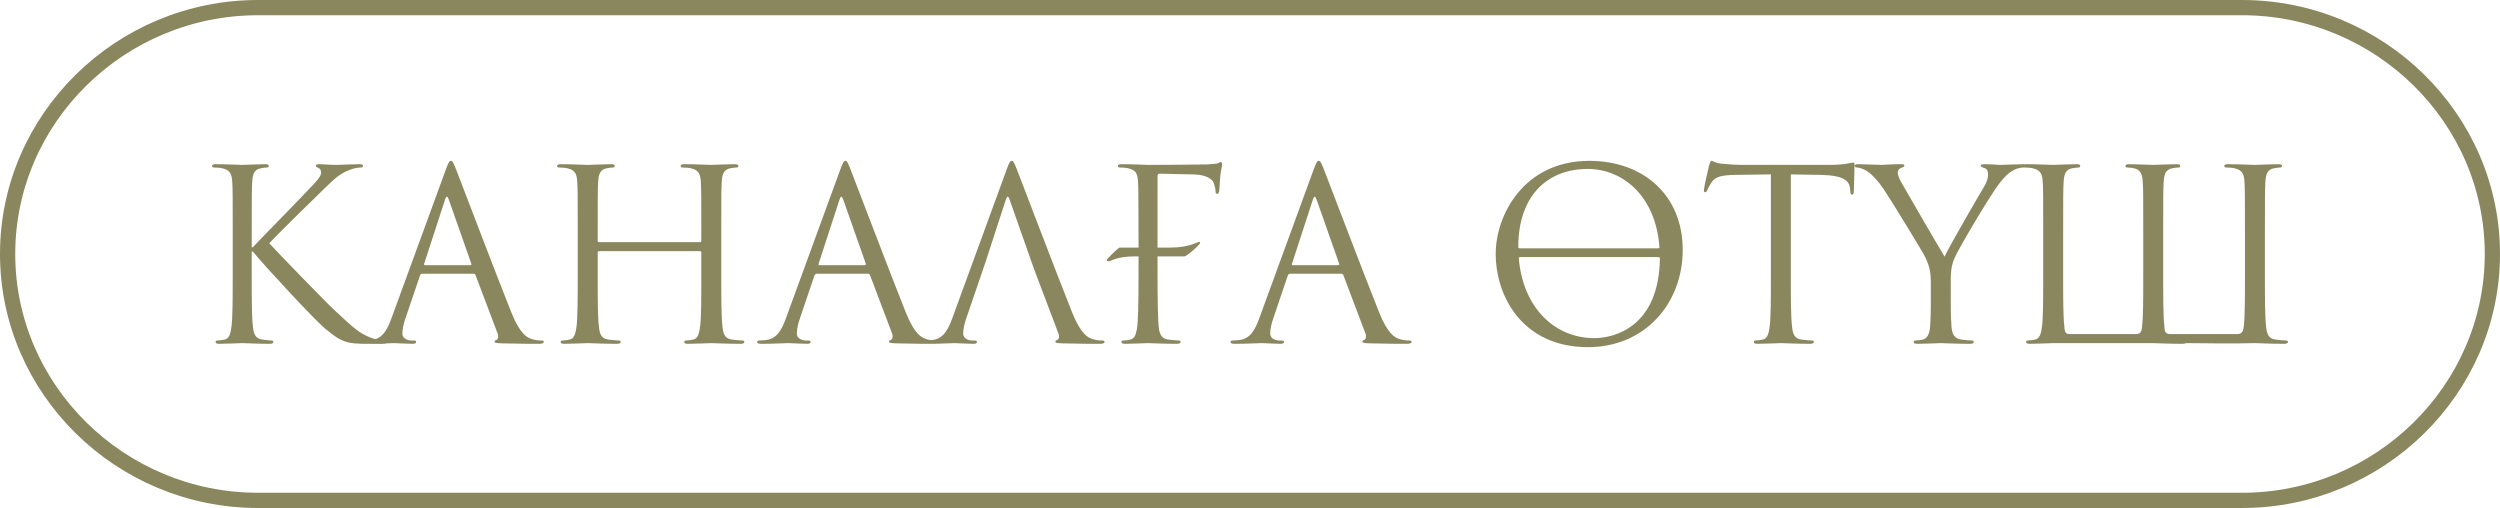
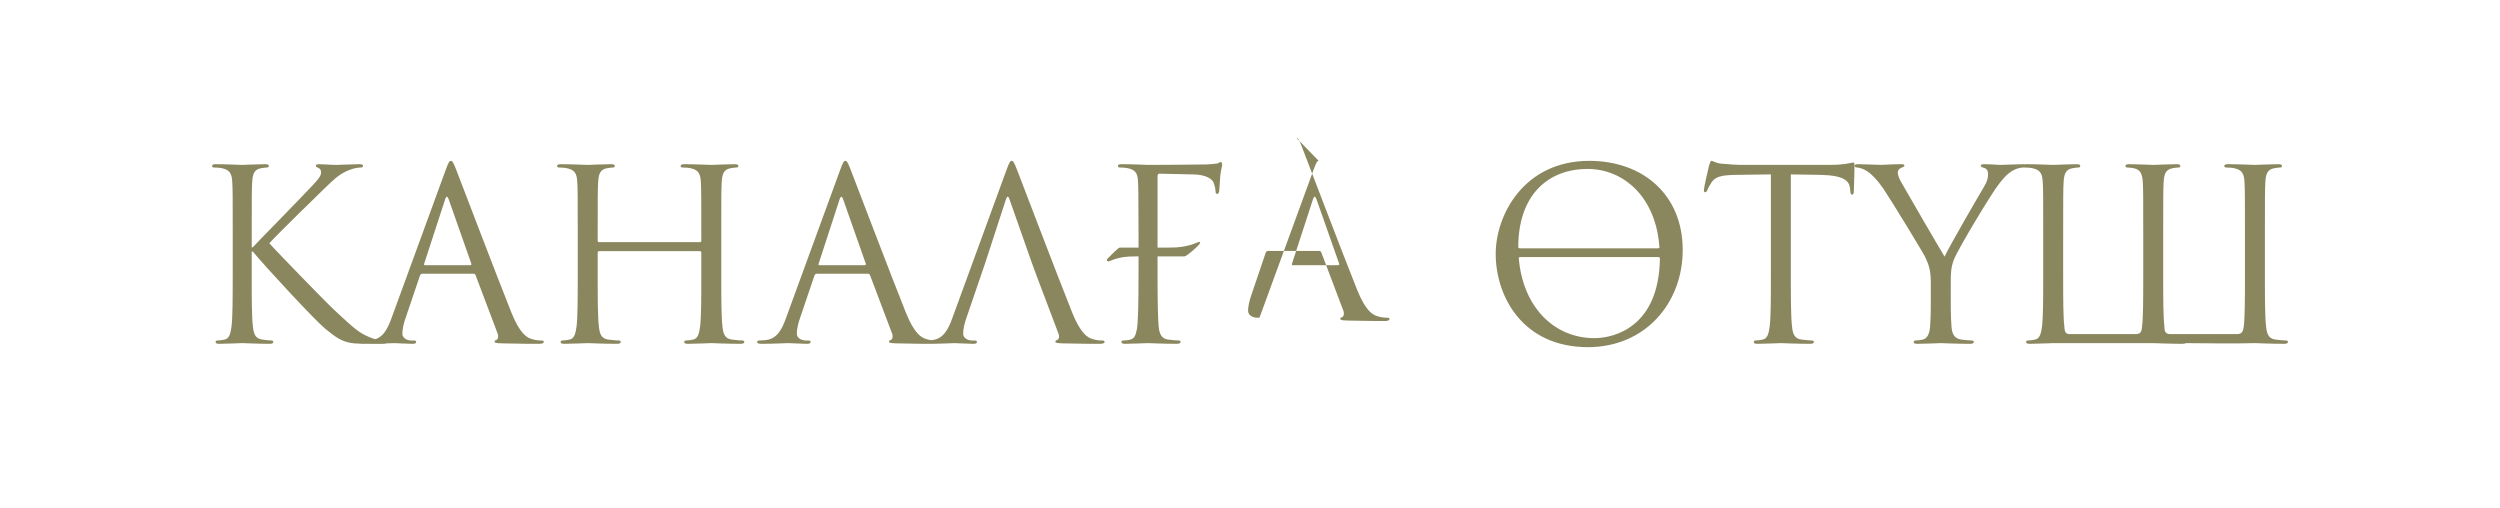
<svg xmlns="http://www.w3.org/2000/svg" xml:space="preserve" width="173.609mm" height="35.278mm" version="1.1" style="shape-rendering:geometricPrecision; text-rendering:geometricPrecision; image-rendering:optimizeQuality; fill-rule:evenodd; clip-rule:evenodd" viewBox="0 0 4474.89 909.31">
  <defs>
    <style type="text/css"> .str0 {stroke:#8A875F;stroke-width:27.28;stroke-miterlimit:22.926} .fil1 {fill:none} .fil0 {fill:#8A875F;fill-rule:nonzero} </style>
  </defs>
  <g id="Слой_x0020_1">
-     <path class="fil0" d="M416.53 492.09c0,40.83 0,74.43 -2.13,92.3 -1.7,12.33 -3.83,21.69 -12.33,23.39 -3.83,0.85 -8.93,1.7 -12.76,1.7 -2.55,0 -3.4,1.28 -3.4,2.55 0,2.55 2.13,3.4 6.8,3.4 12.76,0 37.43,-1.28 40.83,-1.28 3.4,0 28.07,1.28 48.91,1.28 4.68,0 6.81,-1.28 6.81,-3.4 0,-1.28 -0.85,-2.55 -3.4,-2.55 -3.83,0 -10.63,-0.85 -16.59,-1.7 -12.76,-1.7 -15.31,-11.06 -16.59,-23.39 -2.13,-17.87 -2.13,-51.47 -2.13,-92.3l0 -41.68 2.13 0c20.42,25.1 110.59,122.5 129.73,138.24 18.29,14.46 28.92,23.82 51.47,25.95 9.36,0.85 17.44,0.85 29.35,0.85l21.69 0c7.23,0 9.36,-1.28 9.36,-3.4 0,-1.7 -2.55,-2.55 -5.53,-2.55 -2.98,0 -15.31,-0.85 -26.37,-5.53 -20.42,-8.51 -27.65,-15.31 -63.37,-48.49 -17.44,-16.16 -105.91,-107.61 -116.97,-119.95 8.93,-10.63 82.94,-82.94 93.58,-93.15 19.14,-18.29 28.5,-28.92 45.94,-36.58 8.51,-3.83 17.44,-5.95 23.82,-5.95 3.4,0 4.25,-0.85 4.25,-2.98 0,-2.13 -1.7,-2.98 -6.38,-2.98 -10.64,0 -38.71,1.28 -40.83,1.28 -10.21,0 -23.39,-1.28 -31.9,-1.28 -2.98,0 -5.1,0.85 -5.1,2.98 0,1.7 1.7,2.55 3.83,3.4 3.4,1.28 5.53,3.83 5.53,8.93 0,7.23 -11.06,18.29 -22.97,30.63 -15.31,16.59 -92.3,94.85 -99.53,102.93l-1.7 0 0 -25.52c0,-66.35 0,-78.26 0.85,-91.87 0.85,-14.89 4.25,-22.12 15.74,-24.24 5.1,-0.85 7.66,-1.28 10.63,-1.28 1.7,0 3.4,-0.85 3.4,-2.55 0,-2.55 -2.13,-3.4 -6.8,-3.4 -12.76,0 -37.43,1.28 -41.26,1.28 -2.55,0 -27.65,-1.28 -46.79,-1.28 -4.68,0 -6.8,0.85 -6.8,3.4 0,1.7 1.7,2.55 3.4,2.55 3.83,0 11.06,0.43 14.46,1.28 14.03,2.98 17.44,9.78 18.29,24.24 0.85,13.61 0.85,25.52 0.85,91.87l0 74.86zm390.47 -204.17c-2.55,0 -4.26,2.55 -9.36,16.59l-96.55 264.14c-7.66,21.27 -16.16,37.43 -35.73,39.98 -3.4,0.43 -9.36,0.85 -12.33,0.85 -2.13,0 -3.83,0.85 -3.83,2.55 0,2.55 2.55,3.4 8.08,3.4 19.99,0 43.39,-1.28 48.06,-1.28 4.68,0 22.97,1.28 33.18,1.28 3.83,0 6.38,-0.85 6.38,-3.4 0,-1.7 -1.28,-2.55 -4.25,-2.55l-4.26 0c-7.23,0 -16.16,-3.83 -16.16,-12.34 0,-7.66 2.13,-17.87 5.95,-28.5l25.52 -75.29c0.85,-2.13 2.13,-3.4 4.25,-3.4l91.45 0c2.13,0 2.98,0.85 3.83,2.55l39.56 104.63c0.85,1.7 0.85,4.25 0.85,5.53 0,3.83 -2.55,5.96 -3.4,5.96 -1.28,0 -2.98,1.28 -2.98,2.98 0,2.55 4.68,2.55 12.76,2.98 29.35,0.85 60.4,0.85 66.78,0.85 4.68,0 8.51,-0.85 8.51,-3.4 0,-2.13 -1.7,-2.55 -4.25,-2.55 -4.25,0 -10.64,-0.43 -17.01,-2.55 -8.93,-2.55 -21.27,-9.36 -36.58,-47.21 -25.95,-64.65 -92.73,-240.32 -99.1,-256.49 -5.1,-13.18 -6.8,-15.31 -9.36,-15.31zm-46.37 186.73c-1.28,0 -2.13,-0.85 -1.28,-2.98l37.43 -114.84c0.85,-2.98 2.13,-4.68 2.98,-4.68 1.28,0 2.13,1.28 3.4,4.68l40.41 114.84c0.43,1.7 0.43,2.98 -1.7,2.98l-81.24 0zm530.41 -57.42c0,-66.35 0,-78.26 0.85,-91.87 0.85,-14.89 4.25,-22.12 15.74,-24.24 5.1,-0.85 7.66,-1.28 10.63,-1.28 1.7,0 3.4,-0.85 3.4,-2.55 0,-2.55 -2.13,-3.4 -6.8,-3.4 -12.76,0 -39.56,1.28 -41.68,1.28 -2.13,0 -28.92,-1.28 -48.06,-1.28 -4.68,0 -6.8,0.85 -6.8,3.4 0,1.7 1.7,2.55 3.4,2.55 3.83,0 11.06,0.43 14.46,1.28 14.04,2.98 17.44,9.78 18.29,24.24 0.85,13.61 0.85,30.2 0.85,96.55l0 8.93c0,2.13 -1.28,2.55 -2.55,2.55l-180.35 0c-1.28,0 -2.55,-0.43 -2.55,-2.55l0 -8.93c0,-66.35 0,-82.94 0.85,-96.55 0.85,-14.89 4.25,-22.12 15.74,-24.24 5.1,-0.85 7.66,-1.28 10.63,-1.28 1.7,0 3.4,-0.85 3.4,-2.55 0,-2.55 -2.13,-3.4 -6.8,-3.4 -12.76,0 -39.56,1.28 -41.68,1.28 -2.13,0 -28.92,-1.28 -48.06,-1.28 -4.68,0 -6.8,0.85 -6.8,3.4 0,1.7 1.7,2.55 3.4,2.55 3.83,0 11.06,0.43 14.46,1.28 14.03,2.98 17.44,9.78 18.29,24.24 0.85,13.61 0.85,25.52 0.85,91.87l0 74.86c0,40.83 0,74.43 -2.13,92.3 -1.7,12.33 -3.83,21.69 -12.33,23.39 -3.83,0.85 -8.93,1.7 -12.76,1.7 -2.55,0 -3.4,1.28 -3.4,2.55 0,2.55 2.13,3.4 6.8,3.4 12.76,0 39.56,-1.28 41.68,-1.28 2.13,0 28.92,1.28 52.32,1.28 4.68,0 6.8,-1.28 6.8,-3.4 0,-1.28 -0.85,-2.55 -3.4,-2.55 -3.83,0 -13.19,-0.85 -19.14,-1.7 -12.76,-1.7 -15.31,-11.06 -16.59,-23.39 -2.13,-17.87 -2.13,-51.47 -2.13,-92.3l0 -39.98c0,-2.13 1.28,-2.55 2.55,-2.55l180.35 0c1.28,0 2.55,0.85 2.55,2.55l0 39.98c0,40.83 0,74.43 -2.13,92.3 -1.7,12.33 -3.83,21.69 -12.33,23.39 -3.83,0.85 -8.93,1.7 -12.76,1.7 -2.55,0 -3.4,1.28 -3.4,2.55 0,2.55 2.13,3.4 6.8,3.4 12.76,0 39.56,-1.28 41.68,-1.28 2.13,0 28.92,1.28 52.32,1.28 4.68,0 6.81,-1.28 6.81,-3.4 0,-1.28 -0.85,-2.55 -3.4,-2.55 -3.83,0 -13.19,-0.85 -19.14,-1.7 -12.76,-1.7 -15.31,-11.06 -16.59,-23.39 -2.13,-17.87 -2.13,-51.47 -2.13,-92.3l0 -74.86zm222.03 -129.31c-2.55,0 -4.26,2.55 -9.36,16.59l-96.55 264.14c-7.66,21.27 -16.16,37.43 -35.73,39.98 -3.4,0.43 -9.36,0.85 -12.33,0.85 -2.13,0 -3.83,0.85 -3.83,2.55 0,2.55 2.55,3.4 8.08,3.4 19.99,0 43.39,-1.28 48.06,-1.28 4.68,0 22.97,1.28 33.18,1.28 3.83,0 6.38,-0.85 6.38,-3.4 0,-1.7 -1.28,-2.55 -4.25,-2.55l-4.26 0c-7.23,0 -16.16,-3.83 -16.16,-12.34 0,-7.66 2.13,-17.87 5.95,-28.5l25.52 -75.29c0.85,-2.13 2.13,-3.4 4.25,-3.4l91.45 0c2.13,0 2.98,0.85 3.83,2.55l39.56 104.63c0.85,1.7 0.85,4.25 0.85,5.53 0,3.83 -2.55,5.96 -3.4,5.96 -1.28,0 -2.98,1.28 -2.98,2.98 0,2.55 4.68,2.55 12.76,2.98 29.35,0.85 60.4,0.85 66.78,0.85 4.68,0 8.51,-0.85 8.51,-3.4 0,-2.13 -1.7,-2.55 -4.25,-2.55 -4.25,0 -10.64,-0.43 -17.01,-2.55 -8.93,-2.55 -21.27,-9.36 -36.58,-47.21 -25.95,-64.65 -92.73,-240.32 -99.1,-256.49 -5.1,-13.18 -6.8,-15.31 -9.36,-15.31zm-46.37 186.73c-1.28,0 -2.13,-0.85 -1.28,-2.98l37.43 -114.84c0.85,-2.98 2.13,-4.68 2.98,-4.68 1.28,0 2.13,1.28 3.4,4.68l40.41 114.84c0.43,1.7 0.43,2.98 -1.7,2.98l-81.24 0zm296.47 -2.98l37.43 -114.84c2.13,-6.38 4.25,-6.38 6.38,0l40.41 114.84 7.66 20.84 39.56 104.63c2.55,6.81 0,10.64 -2.55,11.49 -1.7,0.43 -2.98,1.28 -2.98,2.98 0,2.55 4.68,2.55 12.76,2.98 29.35,0.85 60.4,0.85 66.78,0.85 4.68,0 8.51,-0.85 8.51,-3.4 0,-2.13 -1.7,-2.55 -4.25,-2.55 -4.25,0 -10.64,-0.43 -17.01,-2.55 -8.93,-2.55 -21.27,-9.36 -36.58,-47.21 -25.95,-64.65 -92.73,-240.32 -99.1,-256.49 -5.1,-13.18 -6.8,-15.31 -9.36,-15.31 -2.55,0 -4.26,2.55 -9.36,16.59l-96.55 264.14c-7.66,21.27 -16.16,37.43 -35.73,39.98 -3.4,0.43 -9.36,0.85 -12.33,0.85 -2.13,0 -3.83,0.85 -3.83,2.55 0,2.55 2.55,3.4 8.08,3.4 19.99,0 43.39,-1.28 48.06,-1.28 4.68,0 22.97,1.28 33.18,1.28 3.83,0 6.38,-0.85 6.38,-3.4 0,-1.7 -1.28,-2.55 -4.25,-2.55l-4.26 0c-7.23,0 -16.16,-3.83 -16.16,-12.34 0,-7.66 2.13,-17.87 5.95,-28.5l33.18 -96.98zm356.87 -12.76c4.25,0 22.97,-17.01 26.37,-21.27 2.55,-3.4 2.55,-4.68 0,-4.68 -2.98,0 -17.87,10.21 -51.47,10.21l-22.97 0 0 -127.6c0,-3.4 1.28,-4.68 3.83,-4.68l58.27 1.28c25.1,0 35.3,8.51 37.85,14.03 2.55,5.53 3.83,12.76 3.83,16.16 0,2.98 0.85,4.68 2.98,4.68 2.13,0 2.98,-2.13 3.4,-4.25 0.85,-5.1 1.7,-23.82 2.13,-28.07 1.28,-11.91 3.4,-17.01 3.4,-19.99 0,-2.13 -0.85,-4.68 -2.55,-4.68 -1.7,0 -3.4,1.7 -5.95,2.55 -1.7,0.43 -11.91,1.28 -18.72,1.7 -5.95,0.43 -96.13,0.85 -104.64,0.85 -2.13,0 -28.92,-1.28 -48.06,-1.28 -4.68,0 -6.8,0.85 -6.8,3.4 0,1.7 1.7,2.55 3.4,2.55 3.83,0 11.06,0.43 14.46,1.28 14.03,2.98 16.59,9.36 17.86,19.57 0.85,7.23 1.28,27.65 1.28,99.1l0 23.39 -33.6 0c-2.55,0 -15.74,13.61 -21.27,19.14 -2.98,2.98 -1.7,5.53 0.85,5.53 4.68,0 14.04,-8.93 47.64,-8.93l6.38 0 0 33.18c0,51.89 -0.85,86.34 -2.98,97.4 -2.55,12.33 -4.68,16.16 -11.48,18.29 -3.83,1.28 -8.93,1.7 -12.76,1.7 -2.55,0 -3.4,1.28 -3.4,2.55 0,2.55 2.13,3.4 6.8,3.4 12.76,0 37.86,-1.28 39.98,-1.28 2.13,0 28.92,1.28 52.32,1.28 4.68,0 6.81,-1.28 6.81,-3.4 0,-1.28 -0.85,-2.55 -3.4,-2.55 -3.83,0 -13.19,-0.85 -19.14,-1.7 -9.36,-1.28 -14.46,-7.23 -16.16,-19.14 -2.13,-14.04 -2.55,-55.72 -2.55,-96.55l0 -33.18 48.06 0zm240.32 -170.99c-2.55,0 -4.26,2.55 -9.36,16.59l-96.55 264.14c-7.66,21.27 -16.16,37.43 -35.73,39.98 -3.4,0.43 -9.36,0.85 -12.33,0.85 -2.13,0 -3.83,0.85 -3.83,2.55 0,2.55 2.55,3.4 8.08,3.4 19.99,0 43.39,-1.28 48.06,-1.28 4.68,0 22.97,1.28 33.18,1.28 3.83,0 6.38,-0.85 6.38,-3.4 0,-1.7 -1.28,-2.55 -4.25,-2.55l-4.26 0c-7.23,0 -16.16,-3.83 -16.16,-12.34 0,-7.66 2.13,-17.87 5.95,-28.5l25.52 -75.29c0.85,-2.13 2.13,-3.4 4.25,-3.4l91.45 0c2.13,0 2.98,0.85 3.83,2.55l39.56 104.63c0.85,1.7 0.85,4.25 0.85,5.53 0,3.83 -2.55,5.96 -3.4,5.96 -1.28,0 -2.98,1.28 -2.98,2.98 0,2.55 4.68,2.55 12.76,2.98 29.35,0.85 60.4,0.85 66.78,0.85 4.68,0 8.51,-0.85 8.51,-3.4 0,-2.13 -1.7,-2.55 -4.25,-2.55 -4.25,0 -10.64,-0.43 -17.01,-2.55 -8.93,-2.55 -21.27,-9.36 -36.58,-47.21 -25.95,-64.65 -92.73,-240.32 -99.1,-256.49 -5.1,-13.18 -6.8,-15.31 -9.36,-15.31zm-46.37 186.73c-1.28,0 -2.13,-0.85 -1.28,-2.98l37.43 -114.84c0.85,-2.98 2.13,-4.68 2.98,-4.68 1.28,0 2.13,1.28 3.4,4.68l40.41 114.84c0.43,1.7 0.43,2.98 -1.7,2.98l-81.24 0zm363.25 -20.42c0,76.56 48.49,167.16 165.04,167.16 102.51,0 169.71,-78.69 169.71,-173.97 0,-99.11 -71.46,-159.51 -167.16,-159.51 -117.4,0 -167.59,97.41 -167.59,166.31zm176.52 151c-71.88,0 -128.46,-55.72 -135.26,-144.19 0.43,-0.43 1.7,-0.85 3.4,-0.85l245.85 0c2.55,0 3.4,0.85 3.4,1.7 -1.28,121.65 -79.54,143.34 -117.4,143.34zm-136.11 -162.91c0,-93.15 53.17,-139.94 124.2,-139.94 63.37,0 122.5,49.34 128.45,140.79 0,0.85 -0.85,1.28 -2.98,1.28l-246.28 0c-2.55,0 -3.4,-0.85 -3.4,-2.13zm487.87 -130.15l53.6 0.85c40.83,0.85 50.62,10.63 52.32,23.39l0.43 4.68c0.43,5.95 1.28,7.23 3.4,7.23 1.7,0 2.98,-1.7 2.98,-5.53 0,-4.68 1.28,-34.03 1.28,-46.79 0,-2.55 0,-5.1 -2.13,-5.1 -3.4,0 -14.89,4.25 -42.11,4.25l-159.51 0c-5.1,0 -21.27,-0.85 -33.6,-2.13 -11.49,-0.85 -15.74,-5.11 -18.72,-5.11 -1.7,0 -3.4,5.53 -4.25,8.08 -0.85,3.4 -9.36,39.98 -9.36,44.24 0,2.55 0.85,3.83 2.13,3.83 1.7,0 2.98,-0.85 4.25,-4.25 1.28,-2.98 2.55,-5.96 7.23,-13.19 6.8,-10.21 17.01,-13.18 43.39,-13.61l62.95 -0.85 0 179.92c0,40.83 0,74.43 -2.13,92.3 -1.7,12.33 -3.83,21.69 -12.34,23.39 -3.83,0.85 -8.93,1.7 -12.76,1.7 -2.55,0 -3.4,1.28 -3.4,2.55 0,2.55 2.13,3.4 6.81,3.4 12.76,0 39.56,-1.28 41.68,-1.28 2.13,0 28.92,1.28 52.32,1.28 4.68,0 6.8,-1.28 6.8,-3.4 0,-1.28 -0.85,-2.55 -3.4,-2.55 -3.83,0 -13.18,-0.85 -19.14,-1.7 -12.76,-1.7 -15.31,-11.06 -16.59,-23.39 -2.13,-17.87 -2.13,-51.47 -2.13,-92.3l0 -179.92zm250.53 229.69c0,6.8 0,24.67 -1.28,42.54 -0.85,12.33 -4.68,21.69 -13.18,23.39 -3.83,0.85 -8.93,1.7 -12.76,1.7 -2.55,0 -3.4,1.28 -3.4,2.55 0,2.55 2.13,3.4 6.8,3.4 12.76,0 39.56,-1.28 41.68,-1.28 2.13,0 28.93,1.28 52.32,1.28 4.68,0 6.8,-1.28 6.8,-3.4 0,-1.28 -0.85,-2.55 -3.4,-2.55 -3.83,0 -13.19,-0.85 -19.14,-1.7 -12.76,-1.7 -16.59,-11.06 -17.44,-23.39 -1.28,-17.87 -1.28,-35.73 -1.28,-42.54l0 -36.58c0,-14.03 0,-27.22 6.38,-42.54 7.66,-18.29 67.2,-118.25 81.24,-135.26 9.36,-11.48 14.04,-16.59 22.54,-21.69 6.8,-4.25 14.89,-5.95 19.57,-5.95 3.4,0 5.53,-1.28 5.53,-3.4 0,-1.7 -2.55,-2.55 -5.53,-2.55 -8.08,0 -38.71,1.28 -41.26,1.28 -3.4,0 -17.01,-1.28 -28.07,-1.28 -4.25,0 -6.81,0.85 -6.81,2.55 0,2.13 2.55,2.98 6.38,4.25 5.1,1.28 6.8,5.95 6.8,11.91 0,5.53 -1.7,12.76 -7.23,21.69 -8.51,14.04 -62.53,107.19 -70.61,125.05 -7.66,-12.33 -71.46,-122.07 -78.27,-134.41 -3.4,-6.38 -5.53,-11.48 -5.53,-16.59 0,-3.4 2.13,-5.95 5.53,-7.66 3.83,-1.7 6.38,-2.13 6.38,-3.83 0,-1.7 -0.85,-2.98 -5.53,-2.98 -16.59,0 -32.75,1.28 -35.73,1.28 -2.13,0 -34.03,-1.28 -42.11,-1.28 -3.83,0 -5.53,1.28 -5.53,2.98 0,2.13 2.13,2.98 4.26,2.98 3.83,0 11.91,2.55 18.29,6.8 7.66,5.1 18.29,15.74 28.93,31.48 14.89,22.12 71.88,115.69 74.86,122.5 5.53,12.34 9.78,21.69 9.78,44.66l0 36.58zm236.92 -119.95c0,-66.35 0,-82.94 0.85,-96.55 0.85,-14.89 4.25,-22.12 15.74,-24.24 5.11,-0.85 7.66,-1.28 10.64,-1.28 1.7,0 3.4,-0.85 3.4,-2.55 0,-2.55 -2.13,-3.4 -6.8,-3.4 -12.76,0 -39.56,1.28 -41.68,1.28 -2.13,0 -28.92,-1.28 -48.06,-1.28 -4.68,0 -6.81,0.85 -6.81,3.4 0,1.7 1.7,2.55 3.4,2.55 3.83,0 11.06,0.43 14.46,1.28 14.04,2.98 17.44,9.78 18.29,24.24 0.85,13.61 0.85,25.52 0.85,91.87l0 74.86c0,40.83 0,74.43 -2.13,92.3 -1.7,12.33 -3.83,21.69 -12.34,23.39 -3.83,0.85 -8.93,1.7 -12.76,1.7 -2.55,0 -3.4,1.28 -3.4,2.55 0,2.55 2.13,3.4 6.8,3.4 12.76,0 39.56,-1.28 41.68,-1.28 60.83,0 179.5,0 179.07,0 2.13,0 28.92,1.28 52.32,1.28 2.98,0 5.1,-0.43 5.95,-1.28 94.85,1.28 121.65,0 123.78,0 2.13,0 28.92,1.28 52.32,1.28 4.68,0 6.81,-1.28 6.81,-3.4 0,-1.28 -0.85,-2.55 -3.4,-2.55 -3.83,0 -13.18,-0.85 -19.14,-1.7 -12.76,-1.7 -15.31,-11.06 -16.59,-23.39 -2.13,-17.87 -2.13,-51.47 -2.13,-92.3l0 -74.86c0,-66.35 0,-78.26 0.85,-91.87 0.85,-14.89 4.25,-22.12 15.74,-24.24 5.1,-0.85 7.66,-1.28 10.63,-1.28 1.7,0 3.4,-0.85 3.4,-2.55 0,-2.55 -2.13,-3.4 -6.8,-3.4 -12.76,0 -39.56,1.28 -41.68,1.28 -2.13,0 -28.92,-1.28 -48.06,-1.28 -4.68,0 -6.8,0.85 -6.8,3.4 0,1.7 1.7,2.55 3.4,2.55 3.83,0 11.06,0.43 14.46,1.28 14.04,2.98 17.44,9.78 18.29,24.24 0.85,13.61 0.85,30.2 0.85,96.55l0 70.18c0,40.83 0,74.43 -2.13,92.3 -0.85,5.1 -1.28,13.61 -11.48,13.61l-120.37 0c-10.63,0 -9.78,-8.51 -10.21,-13.61 -2.13,-17.87 -2.13,-51.47 -2.13,-92.3l0 -74.86c0,-66.35 0,-78.26 0.85,-91.87 0.85,-14.89 4.25,-22.12 15.74,-24.24 5.11,-0.85 7.66,-1.28 10.64,-1.28 1.7,0 3.4,-0.85 3.4,-2.55 0,-2.55 -2.13,-3.4 -6.8,-3.4 -12.76,0 -39.56,1.28 -41.68,1.28 -2.13,0 -28.92,-1.28 -42.96,-1.28 -4.68,0 -6.8,0.85 -6.8,3.4 0,1.7 1.7,2.55 3.4,2.55 2.98,0 8.51,0.43 13.18,1.7 9.36,2.13 13.61,9.36 14.46,23.82 0.85,13.61 0.85,25.52 0.85,91.87l0 74.86c0,40.83 0,74.43 -2.13,92.3 -0.85,5.1 0,13.61 -11.06,13.61l-119.52 0c-8.08,0 -8.08,-8.51 -8.51,-13.61 -2.13,-17.87 -2.13,-51.47 -2.13,-92.3l0 -70.18z" />
-     <path class="fil1 str0" d="M461.87 13.64l3551.15 0c246.53,0 448.23,198.46 448.23,441.01l0 0c0,242.55 -201.71,441.01 -448.23,441.01l-3551.15 0c-246.52,0 -448.23,-198.45 -448.23,-441.01l0 -0c0,-242.56 201.7,-441.01 448.23,-441.01z" />
+     <path class="fil0" d="M416.53 492.09c0,40.83 0,74.43 -2.13,92.3 -1.7,12.33 -3.83,21.69 -12.33,23.39 -3.83,0.85 -8.93,1.7 -12.76,1.7 -2.55,0 -3.4,1.28 -3.4,2.55 0,2.55 2.13,3.4 6.8,3.4 12.76,0 37.43,-1.28 40.83,-1.28 3.4,0 28.07,1.28 48.91,1.28 4.68,0 6.81,-1.28 6.81,-3.4 0,-1.28 -0.85,-2.55 -3.4,-2.55 -3.83,0 -10.63,-0.85 -16.59,-1.7 -12.76,-1.7 -15.31,-11.06 -16.59,-23.39 -2.13,-17.87 -2.13,-51.47 -2.13,-92.3l0 -41.68 2.13 0c20.42,25.1 110.59,122.5 129.73,138.24 18.29,14.46 28.92,23.82 51.47,25.95 9.36,0.85 17.44,0.85 29.35,0.85l21.69 0c7.23,0 9.36,-1.28 9.36,-3.4 0,-1.7 -2.55,-2.55 -5.53,-2.55 -2.98,0 -15.31,-0.85 -26.37,-5.53 -20.42,-8.51 -27.65,-15.31 -63.37,-48.49 -17.44,-16.16 -105.91,-107.61 -116.97,-119.95 8.93,-10.63 82.94,-82.94 93.58,-93.15 19.14,-18.29 28.5,-28.92 45.94,-36.58 8.51,-3.83 17.44,-5.95 23.82,-5.95 3.4,0 4.25,-0.85 4.25,-2.98 0,-2.13 -1.7,-2.98 -6.38,-2.98 -10.64,0 -38.71,1.28 -40.83,1.28 -10.21,0 -23.39,-1.28 -31.9,-1.28 -2.98,0 -5.1,0.85 -5.1,2.98 0,1.7 1.7,2.55 3.83,3.4 3.4,1.28 5.53,3.83 5.53,8.93 0,7.23 -11.06,18.29 -22.97,30.63 -15.31,16.59 -92.3,94.85 -99.53,102.93l-1.7 0 0 -25.52c0,-66.35 0,-78.26 0.85,-91.87 0.85,-14.89 4.25,-22.12 15.74,-24.24 5.1,-0.85 7.66,-1.28 10.63,-1.28 1.7,0 3.4,-0.85 3.4,-2.55 0,-2.55 -2.13,-3.4 -6.8,-3.4 -12.76,0 -37.43,1.28 -41.26,1.28 -2.55,0 -27.65,-1.28 -46.79,-1.28 -4.68,0 -6.8,0.85 -6.8,3.4 0,1.7 1.7,2.55 3.4,2.55 3.83,0 11.06,0.43 14.46,1.28 14.03,2.98 17.44,9.78 18.29,24.24 0.85,13.61 0.85,25.52 0.85,91.87l0 74.86zm390.47 -204.17c-2.55,0 -4.26,2.55 -9.36,16.59l-96.55 264.14c-7.66,21.27 -16.16,37.43 -35.73,39.98 -3.4,0.43 -9.36,0.85 -12.33,0.85 -2.13,0 -3.83,0.85 -3.83,2.55 0,2.55 2.55,3.4 8.08,3.4 19.99,0 43.39,-1.28 48.06,-1.28 4.68,0 22.97,1.28 33.18,1.28 3.83,0 6.38,-0.85 6.38,-3.4 0,-1.7 -1.28,-2.55 -4.25,-2.55l-4.26 0c-7.23,0 -16.16,-3.83 -16.16,-12.34 0,-7.66 2.13,-17.87 5.95,-28.5l25.52 -75.29c0.85,-2.13 2.13,-3.4 4.25,-3.4l91.45 0c2.13,0 2.98,0.85 3.83,2.55l39.56 104.63c0.85,1.7 0.85,4.25 0.85,5.53 0,3.83 -2.55,5.96 -3.4,5.96 -1.28,0 -2.98,1.28 -2.98,2.98 0,2.55 4.68,2.55 12.76,2.98 29.35,0.85 60.4,0.85 66.78,0.85 4.68,0 8.51,-0.85 8.51,-3.4 0,-2.13 -1.7,-2.55 -4.25,-2.55 -4.25,0 -10.64,-0.43 -17.01,-2.55 -8.93,-2.55 -21.27,-9.36 -36.58,-47.21 -25.95,-64.65 -92.73,-240.32 -99.1,-256.49 -5.1,-13.18 -6.8,-15.31 -9.36,-15.31zm-46.37 186.73c-1.28,0 -2.13,-0.85 -1.28,-2.98l37.43 -114.84c0.85,-2.98 2.13,-4.68 2.98,-4.68 1.28,0 2.13,1.28 3.4,4.68l40.41 114.84c0.43,1.7 0.43,2.98 -1.7,2.98l-81.24 0zm530.41 -57.42c0,-66.35 0,-78.26 0.85,-91.87 0.85,-14.89 4.25,-22.12 15.74,-24.24 5.1,-0.85 7.66,-1.28 10.63,-1.28 1.7,0 3.4,-0.85 3.4,-2.55 0,-2.55 -2.13,-3.4 -6.8,-3.4 -12.76,0 -39.56,1.28 -41.68,1.28 -2.13,0 -28.92,-1.28 -48.06,-1.28 -4.68,0 -6.8,0.85 -6.8,3.4 0,1.7 1.7,2.55 3.4,2.55 3.83,0 11.06,0.43 14.46,1.28 14.04,2.98 17.44,9.78 18.29,24.24 0.85,13.61 0.85,30.2 0.85,96.55l0 8.93c0,2.13 -1.28,2.55 -2.55,2.55l-180.35 0c-1.28,0 -2.55,-0.43 -2.55,-2.55l0 -8.93c0,-66.35 0,-82.94 0.85,-96.55 0.85,-14.89 4.25,-22.12 15.74,-24.24 5.1,-0.85 7.66,-1.28 10.63,-1.28 1.7,0 3.4,-0.85 3.4,-2.55 0,-2.55 -2.13,-3.4 -6.8,-3.4 -12.76,0 -39.56,1.28 -41.68,1.28 -2.13,0 -28.92,-1.28 -48.06,-1.28 -4.68,0 -6.8,0.85 -6.8,3.4 0,1.7 1.7,2.55 3.4,2.55 3.83,0 11.06,0.43 14.46,1.28 14.03,2.98 17.44,9.78 18.29,24.24 0.85,13.61 0.85,25.52 0.85,91.87l0 74.86c0,40.83 0,74.43 -2.13,92.3 -1.7,12.33 -3.83,21.69 -12.33,23.39 -3.83,0.85 -8.93,1.7 -12.76,1.7 -2.55,0 -3.4,1.28 -3.4,2.55 0,2.55 2.13,3.4 6.8,3.4 12.76,0 39.56,-1.28 41.68,-1.28 2.13,0 28.92,1.28 52.32,1.28 4.68,0 6.8,-1.28 6.8,-3.4 0,-1.28 -0.85,-2.55 -3.4,-2.55 -3.83,0 -13.19,-0.85 -19.14,-1.7 -12.76,-1.7 -15.31,-11.06 -16.59,-23.39 -2.13,-17.87 -2.13,-51.47 -2.13,-92.3l0 -39.98c0,-2.13 1.28,-2.55 2.55,-2.55l180.35 0c1.28,0 2.55,0.85 2.55,2.55l0 39.98c0,40.83 0,74.43 -2.13,92.3 -1.7,12.33 -3.83,21.69 -12.33,23.39 -3.83,0.85 -8.93,1.7 -12.76,1.7 -2.55,0 -3.4,1.28 -3.4,2.55 0,2.55 2.13,3.4 6.8,3.4 12.76,0 39.56,-1.28 41.68,-1.28 2.13,0 28.92,1.28 52.32,1.28 4.68,0 6.81,-1.28 6.81,-3.4 0,-1.28 -0.85,-2.55 -3.4,-2.55 -3.83,0 -13.19,-0.85 -19.14,-1.7 -12.76,-1.7 -15.31,-11.06 -16.59,-23.39 -2.13,-17.87 -2.13,-51.47 -2.13,-92.3l0 -74.86zm222.03 -129.31c-2.55,0 -4.26,2.55 -9.36,16.59l-96.55 264.14c-7.66,21.27 -16.16,37.43 -35.73,39.98 -3.4,0.43 -9.36,0.85 -12.33,0.85 -2.13,0 -3.83,0.85 -3.83,2.55 0,2.55 2.55,3.4 8.08,3.4 19.99,0 43.39,-1.28 48.06,-1.28 4.68,0 22.97,1.28 33.18,1.28 3.83,0 6.38,-0.85 6.38,-3.4 0,-1.7 -1.28,-2.55 -4.25,-2.55l-4.26 0c-7.23,0 -16.16,-3.83 -16.16,-12.34 0,-7.66 2.13,-17.87 5.95,-28.5l25.52 -75.29c0.85,-2.13 2.13,-3.4 4.25,-3.4l91.45 0c2.13,0 2.98,0.85 3.83,2.55l39.56 104.63c0.85,1.7 0.85,4.25 0.85,5.53 0,3.83 -2.55,5.96 -3.4,5.96 -1.28,0 -2.98,1.28 -2.98,2.98 0,2.55 4.68,2.55 12.76,2.98 29.35,0.85 60.4,0.85 66.78,0.85 4.68,0 8.51,-0.85 8.51,-3.4 0,-2.13 -1.7,-2.55 -4.25,-2.55 -4.25,0 -10.64,-0.43 -17.01,-2.55 -8.93,-2.55 -21.27,-9.36 -36.58,-47.21 -25.95,-64.65 -92.73,-240.32 -99.1,-256.49 -5.1,-13.18 -6.8,-15.31 -9.36,-15.31zm-46.37 186.73c-1.28,0 -2.13,-0.85 -1.28,-2.98l37.43 -114.84c0.85,-2.98 2.13,-4.68 2.98,-4.68 1.28,0 2.13,1.28 3.4,4.68l40.41 114.84c0.43,1.7 0.43,2.98 -1.7,2.98l-81.24 0zm296.47 -2.98l37.43 -114.84c2.13,-6.38 4.25,-6.38 6.38,0l40.41 114.84 7.66 20.84 39.56 104.63c2.55,6.81 0,10.64 -2.55,11.49 -1.7,0.43 -2.98,1.28 -2.98,2.98 0,2.55 4.68,2.55 12.76,2.98 29.35,0.85 60.4,0.85 66.78,0.85 4.68,0 8.51,-0.85 8.51,-3.4 0,-2.13 -1.7,-2.55 -4.25,-2.55 -4.25,0 -10.64,-0.43 -17.01,-2.55 -8.93,-2.55 -21.27,-9.36 -36.58,-47.21 -25.95,-64.65 -92.73,-240.32 -99.1,-256.49 -5.1,-13.18 -6.8,-15.31 -9.36,-15.31 -2.55,0 -4.26,2.55 -9.36,16.59l-96.55 264.14c-7.66,21.27 -16.16,37.43 -35.73,39.98 -3.4,0.43 -9.36,0.85 -12.33,0.85 -2.13,0 -3.83,0.85 -3.83,2.55 0,2.55 2.55,3.4 8.08,3.4 19.99,0 43.39,-1.28 48.06,-1.28 4.68,0 22.97,1.28 33.18,1.28 3.83,0 6.38,-0.85 6.38,-3.4 0,-1.7 -1.28,-2.55 -4.25,-2.55l-4.26 0c-7.23,0 -16.16,-3.83 -16.16,-12.34 0,-7.66 2.13,-17.87 5.95,-28.5l33.18 -96.98zm356.87 -12.76c4.25,0 22.97,-17.01 26.37,-21.27 2.55,-3.4 2.55,-4.68 0,-4.68 -2.98,0 -17.87,10.21 -51.47,10.21l-22.97 0 0 -127.6c0,-3.4 1.28,-4.68 3.83,-4.68l58.27 1.28c25.1,0 35.3,8.51 37.85,14.03 2.55,5.53 3.83,12.76 3.83,16.16 0,2.98 0.85,4.68 2.98,4.68 2.13,0 2.98,-2.13 3.4,-4.25 0.85,-5.1 1.7,-23.82 2.13,-28.07 1.28,-11.91 3.4,-17.01 3.4,-19.99 0,-2.13 -0.85,-4.68 -2.55,-4.68 -1.7,0 -3.4,1.7 -5.95,2.55 -1.7,0.43 -11.91,1.28 -18.72,1.7 -5.95,0.43 -96.13,0.85 -104.64,0.85 -2.13,0 -28.92,-1.28 -48.06,-1.28 -4.68,0 -6.8,0.85 -6.8,3.4 0,1.7 1.7,2.55 3.4,2.55 3.83,0 11.06,0.43 14.46,1.28 14.03,2.98 16.59,9.36 17.86,19.57 0.85,7.23 1.28,27.65 1.28,99.1l0 23.39 -33.6 0c-2.55,0 -15.74,13.61 -21.27,19.14 -2.98,2.98 -1.7,5.53 0.85,5.53 4.68,0 14.04,-8.93 47.64,-8.93l6.38 0 0 33.18c0,51.89 -0.85,86.34 -2.98,97.4 -2.55,12.33 -4.68,16.16 -11.48,18.29 -3.83,1.28 -8.93,1.7 -12.76,1.7 -2.55,0 -3.4,1.28 -3.4,2.55 0,2.55 2.13,3.4 6.8,3.4 12.76,0 37.86,-1.28 39.98,-1.28 2.13,0 28.92,1.28 52.32,1.28 4.68,0 6.81,-1.28 6.81,-3.4 0,-1.28 -0.85,-2.55 -3.4,-2.55 -3.83,0 -13.19,-0.85 -19.14,-1.7 -9.36,-1.28 -14.46,-7.23 -16.16,-19.14 -2.13,-14.04 -2.55,-55.72 -2.55,-96.55l0 -33.18 48.06 0zm240.32 -170.99c-2.55,0 -4.26,2.55 -9.36,16.59l-96.55 264.14l-4.26 0c-7.23,0 -16.16,-3.83 -16.16,-12.34 0,-7.66 2.13,-17.87 5.95,-28.5l25.52 -75.29c0.85,-2.13 2.13,-3.4 4.25,-3.4l91.45 0c2.13,0 2.98,0.85 3.83,2.55l39.56 104.63c0.85,1.7 0.85,4.25 0.85,5.53 0,3.83 -2.55,5.96 -3.4,5.96 -1.28,0 -2.98,1.28 -2.98,2.98 0,2.55 4.68,2.55 12.76,2.98 29.35,0.85 60.4,0.85 66.78,0.85 4.68,0 8.51,-0.85 8.51,-3.4 0,-2.13 -1.7,-2.55 -4.25,-2.55 -4.25,0 -10.64,-0.43 -17.01,-2.55 -8.93,-2.55 -21.27,-9.36 -36.58,-47.21 -25.95,-64.65 -92.73,-240.32 -99.1,-256.49 -5.1,-13.18 -6.8,-15.31 -9.36,-15.31zm-46.37 186.73c-1.28,0 -2.13,-0.85 -1.28,-2.98l37.43 -114.84c0.85,-2.98 2.13,-4.68 2.98,-4.68 1.28,0 2.13,1.28 3.4,4.68l40.41 114.84c0.43,1.7 0.43,2.98 -1.7,2.98l-81.24 0zm363.25 -20.42c0,76.56 48.49,167.16 165.04,167.16 102.51,0 169.71,-78.69 169.71,-173.97 0,-99.11 -71.46,-159.51 -167.16,-159.51 -117.4,0 -167.59,97.41 -167.59,166.31zm176.52 151c-71.88,0 -128.46,-55.72 -135.26,-144.19 0.43,-0.43 1.7,-0.85 3.4,-0.85l245.85 0c2.55,0 3.4,0.85 3.4,1.7 -1.28,121.65 -79.54,143.34 -117.4,143.34zm-136.11 -162.91c0,-93.15 53.17,-139.94 124.2,-139.94 63.37,0 122.5,49.34 128.45,140.79 0,0.85 -0.85,1.28 -2.98,1.28l-246.28 0c-2.55,0 -3.4,-0.85 -3.4,-2.13zm487.87 -130.15l53.6 0.85c40.83,0.85 50.62,10.63 52.32,23.39l0.43 4.68c0.43,5.95 1.28,7.23 3.4,7.23 1.7,0 2.98,-1.7 2.98,-5.53 0,-4.68 1.28,-34.03 1.28,-46.79 0,-2.55 0,-5.1 -2.13,-5.1 -3.4,0 -14.89,4.25 -42.11,4.25l-159.51 0c-5.1,0 -21.27,-0.85 -33.6,-2.13 -11.49,-0.85 -15.74,-5.11 -18.72,-5.11 -1.7,0 -3.4,5.53 -4.25,8.08 -0.85,3.4 -9.36,39.98 -9.36,44.24 0,2.55 0.85,3.83 2.13,3.83 1.7,0 2.98,-0.85 4.25,-4.25 1.28,-2.98 2.55,-5.96 7.23,-13.19 6.8,-10.21 17.01,-13.18 43.39,-13.61l62.95 -0.85 0 179.92c0,40.83 0,74.43 -2.13,92.3 -1.7,12.33 -3.83,21.69 -12.34,23.39 -3.83,0.85 -8.93,1.7 -12.76,1.7 -2.55,0 -3.4,1.28 -3.4,2.55 0,2.55 2.13,3.4 6.81,3.4 12.76,0 39.56,-1.28 41.68,-1.28 2.13,0 28.92,1.28 52.32,1.28 4.68,0 6.8,-1.28 6.8,-3.4 0,-1.28 -0.85,-2.55 -3.4,-2.55 -3.83,0 -13.18,-0.85 -19.14,-1.7 -12.76,-1.7 -15.31,-11.06 -16.59,-23.39 -2.13,-17.87 -2.13,-51.47 -2.13,-92.3l0 -179.92zm250.53 229.69c0,6.8 0,24.67 -1.28,42.54 -0.85,12.33 -4.68,21.69 -13.18,23.39 -3.83,0.85 -8.93,1.7 -12.76,1.7 -2.55,0 -3.4,1.28 -3.4,2.55 0,2.55 2.13,3.4 6.8,3.4 12.76,0 39.56,-1.28 41.68,-1.28 2.13,0 28.93,1.28 52.32,1.28 4.68,0 6.8,-1.28 6.8,-3.4 0,-1.28 -0.85,-2.55 -3.4,-2.55 -3.83,0 -13.19,-0.85 -19.14,-1.7 -12.76,-1.7 -16.59,-11.06 -17.44,-23.39 -1.28,-17.87 -1.28,-35.73 -1.28,-42.54l0 -36.58c0,-14.03 0,-27.22 6.38,-42.54 7.66,-18.29 67.2,-118.25 81.24,-135.26 9.36,-11.48 14.04,-16.59 22.54,-21.69 6.8,-4.25 14.89,-5.95 19.57,-5.95 3.4,0 5.53,-1.28 5.53,-3.4 0,-1.7 -2.55,-2.55 -5.53,-2.55 -8.08,0 -38.71,1.28 -41.26,1.28 -3.4,0 -17.01,-1.28 -28.07,-1.28 -4.25,0 -6.81,0.85 -6.81,2.55 0,2.13 2.55,2.98 6.38,4.25 5.1,1.28 6.8,5.95 6.8,11.91 0,5.53 -1.7,12.76 -7.23,21.69 -8.51,14.04 -62.53,107.19 -70.61,125.05 -7.66,-12.33 -71.46,-122.07 -78.27,-134.41 -3.4,-6.38 -5.53,-11.48 -5.53,-16.59 0,-3.4 2.13,-5.95 5.53,-7.66 3.83,-1.7 6.38,-2.13 6.38,-3.83 0,-1.7 -0.85,-2.98 -5.53,-2.98 -16.59,0 -32.75,1.28 -35.73,1.28 -2.13,0 -34.03,-1.28 -42.11,-1.28 -3.83,0 -5.53,1.28 -5.53,2.98 0,2.13 2.13,2.98 4.26,2.98 3.83,0 11.91,2.55 18.29,6.8 7.66,5.1 18.29,15.74 28.93,31.48 14.89,22.12 71.88,115.69 74.86,122.5 5.53,12.34 9.78,21.69 9.78,44.66l0 36.58zm236.92 -119.95c0,-66.35 0,-82.94 0.85,-96.55 0.85,-14.89 4.25,-22.12 15.74,-24.24 5.11,-0.85 7.66,-1.28 10.64,-1.28 1.7,0 3.4,-0.85 3.4,-2.55 0,-2.55 -2.13,-3.4 -6.8,-3.4 -12.76,0 -39.56,1.28 -41.68,1.28 -2.13,0 -28.92,-1.28 -48.06,-1.28 -4.68,0 -6.81,0.85 -6.81,3.4 0,1.7 1.7,2.55 3.4,2.55 3.83,0 11.06,0.43 14.46,1.28 14.04,2.98 17.44,9.78 18.29,24.24 0.85,13.61 0.85,25.52 0.85,91.87l0 74.86c0,40.83 0,74.43 -2.13,92.3 -1.7,12.33 -3.83,21.69 -12.34,23.39 -3.83,0.85 -8.93,1.7 -12.76,1.7 -2.55,0 -3.4,1.28 -3.4,2.55 0,2.55 2.13,3.4 6.8,3.4 12.76,0 39.56,-1.28 41.68,-1.28 60.83,0 179.5,0 179.07,0 2.13,0 28.92,1.28 52.32,1.28 2.98,0 5.1,-0.43 5.95,-1.28 94.85,1.28 121.65,0 123.78,0 2.13,0 28.92,1.28 52.32,1.28 4.68,0 6.81,-1.28 6.81,-3.4 0,-1.28 -0.85,-2.55 -3.4,-2.55 -3.83,0 -13.18,-0.85 -19.14,-1.7 -12.76,-1.7 -15.31,-11.06 -16.59,-23.39 -2.13,-17.87 -2.13,-51.47 -2.13,-92.3l0 -74.86c0,-66.35 0,-78.26 0.85,-91.87 0.85,-14.89 4.25,-22.12 15.74,-24.24 5.1,-0.85 7.66,-1.28 10.63,-1.28 1.7,0 3.4,-0.85 3.4,-2.55 0,-2.55 -2.13,-3.4 -6.8,-3.4 -12.76,0 -39.56,1.28 -41.68,1.28 -2.13,0 -28.92,-1.28 -48.06,-1.28 -4.68,0 -6.8,0.85 -6.8,3.4 0,1.7 1.7,2.55 3.4,2.55 3.83,0 11.06,0.43 14.46,1.28 14.04,2.98 17.44,9.78 18.29,24.24 0.85,13.61 0.85,30.2 0.85,96.55l0 70.18c0,40.83 0,74.43 -2.13,92.3 -0.85,5.1 -1.28,13.61 -11.48,13.61l-120.37 0c-10.63,0 -9.78,-8.51 -10.21,-13.61 -2.13,-17.87 -2.13,-51.47 -2.13,-92.3l0 -74.86c0,-66.35 0,-78.26 0.85,-91.87 0.85,-14.89 4.25,-22.12 15.74,-24.24 5.11,-0.85 7.66,-1.28 10.64,-1.28 1.7,0 3.4,-0.85 3.4,-2.55 0,-2.55 -2.13,-3.4 -6.8,-3.4 -12.76,0 -39.56,1.28 -41.68,1.28 -2.13,0 -28.92,-1.28 -42.96,-1.28 -4.68,0 -6.8,0.85 -6.8,3.4 0,1.7 1.7,2.55 3.4,2.55 2.98,0 8.51,0.43 13.18,1.7 9.36,2.13 13.61,9.36 14.46,23.82 0.85,13.61 0.85,25.52 0.85,91.87l0 74.86c0,40.83 0,74.43 -2.13,92.3 -0.85,5.1 0,13.61 -11.06,13.61l-119.52 0c-8.08,0 -8.08,-8.51 -8.51,-13.61 -2.13,-17.87 -2.13,-51.47 -2.13,-92.3l0 -70.18z" />
  </g>
</svg>